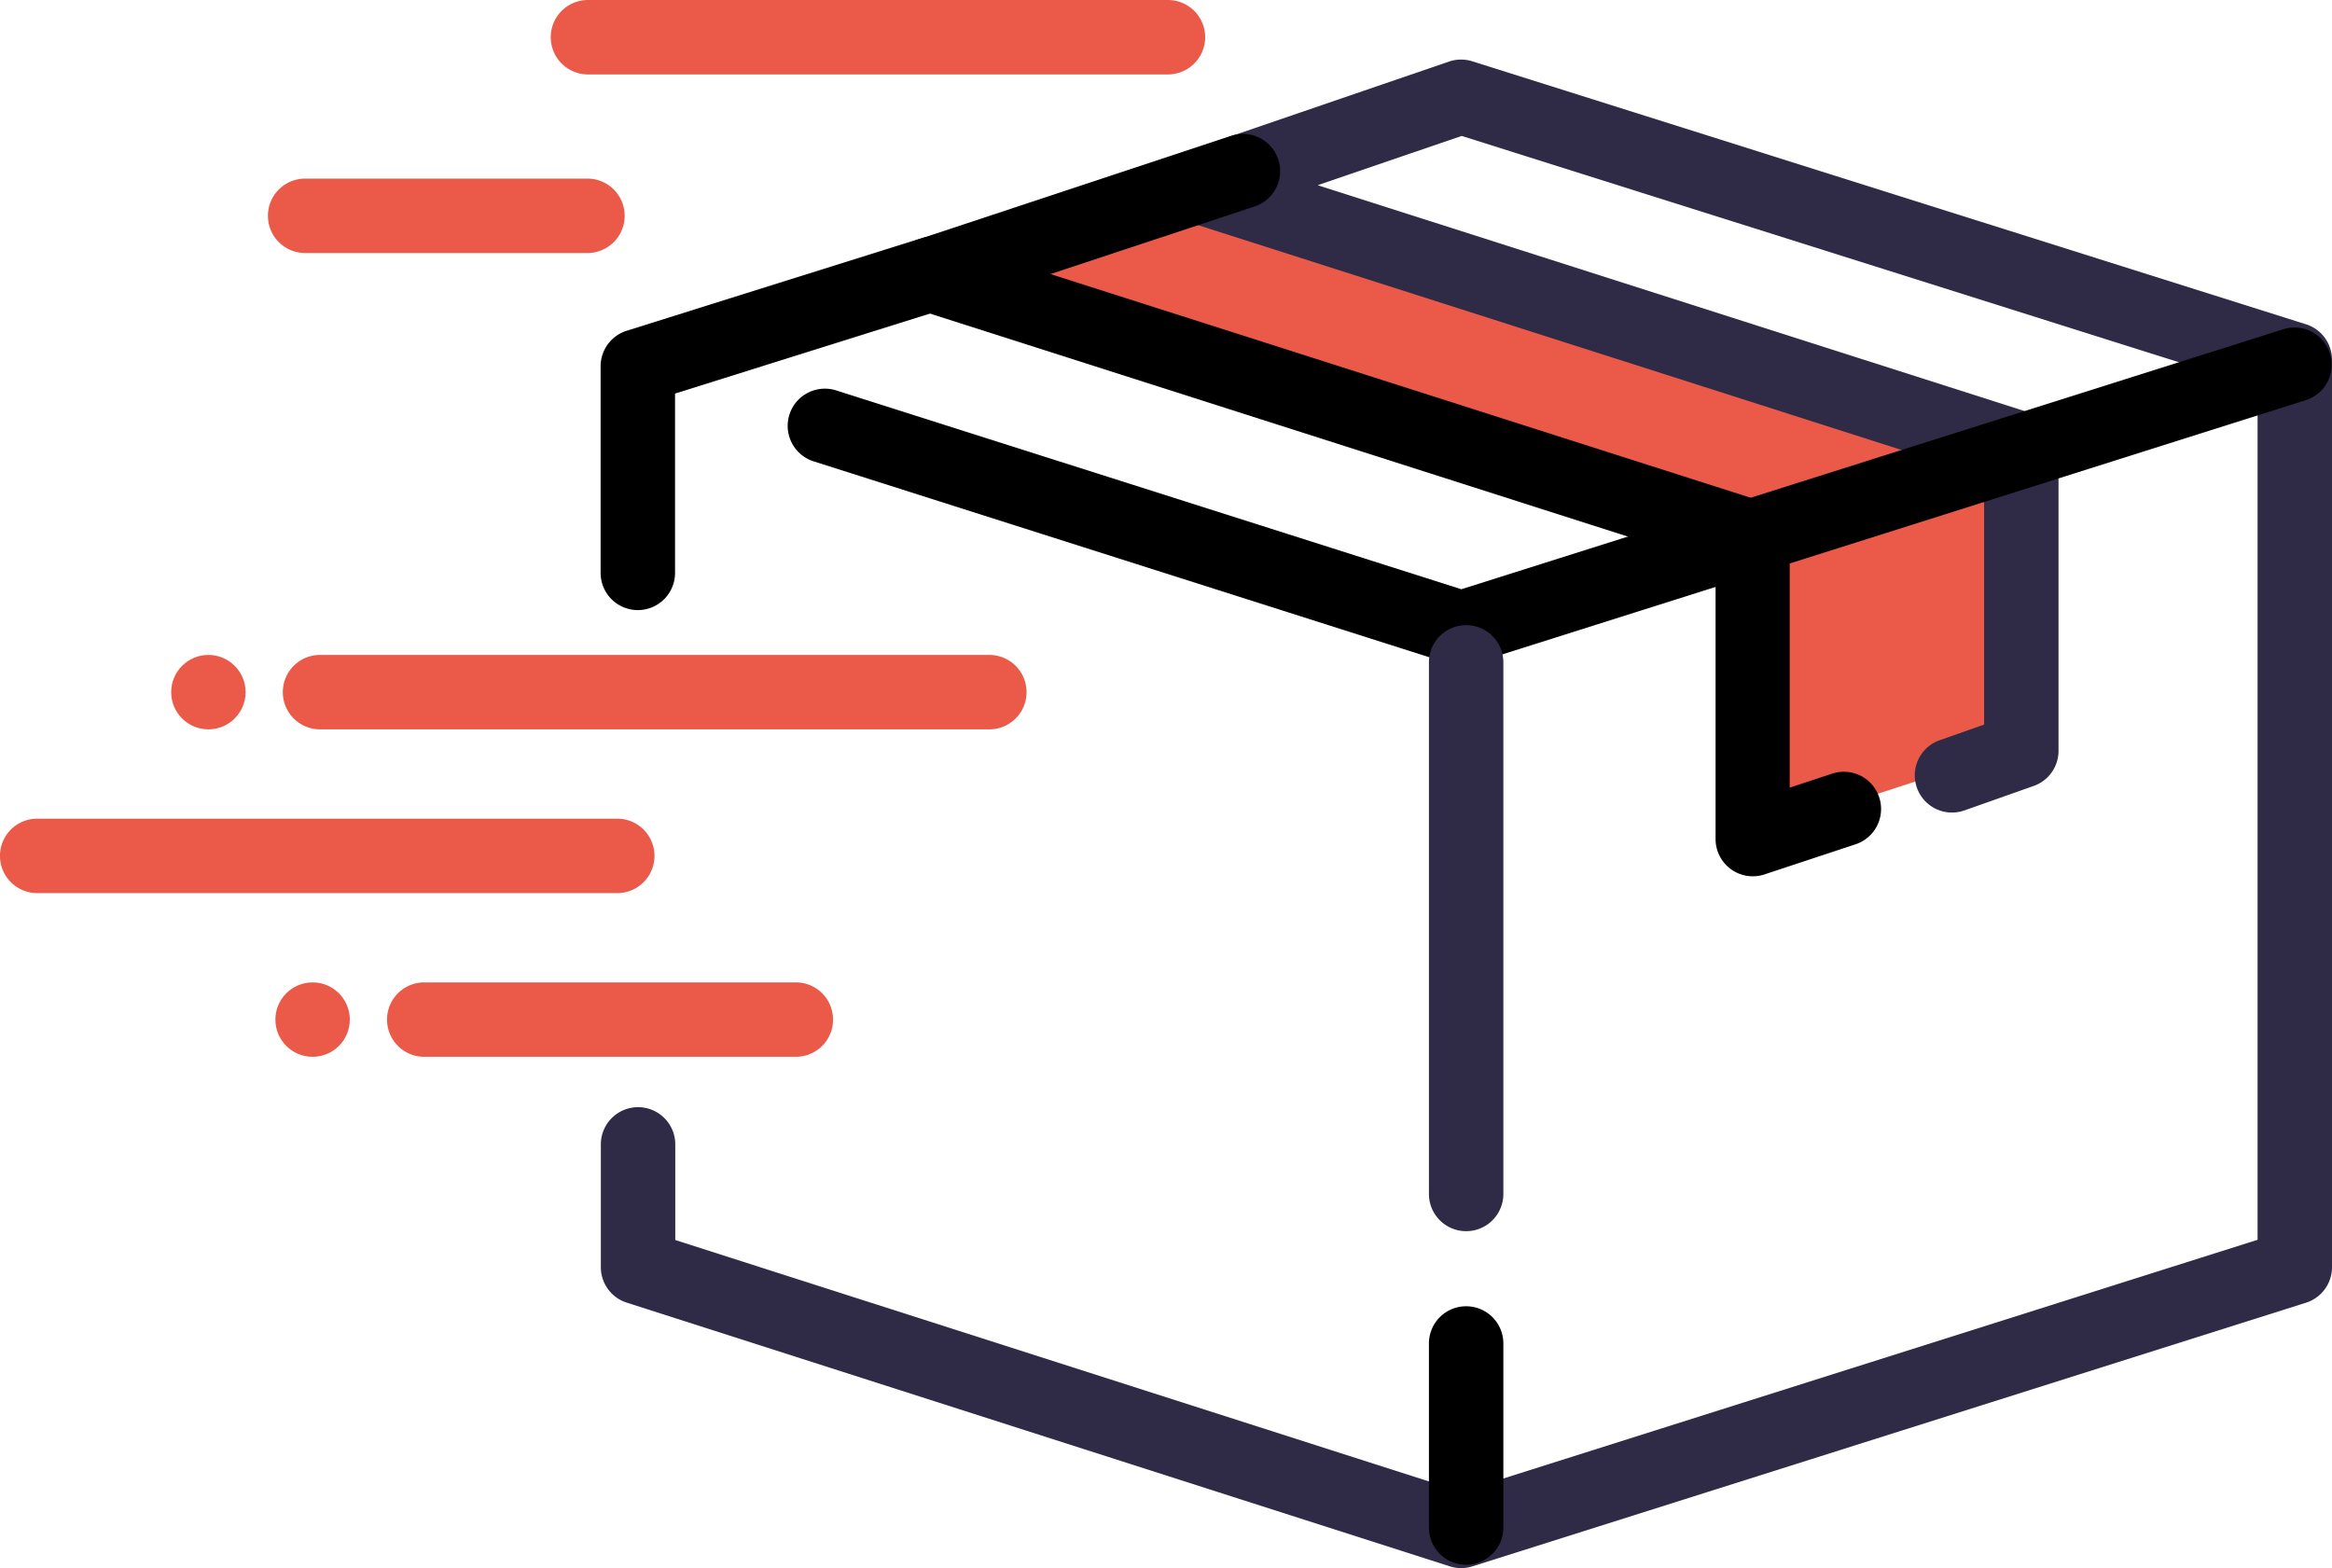
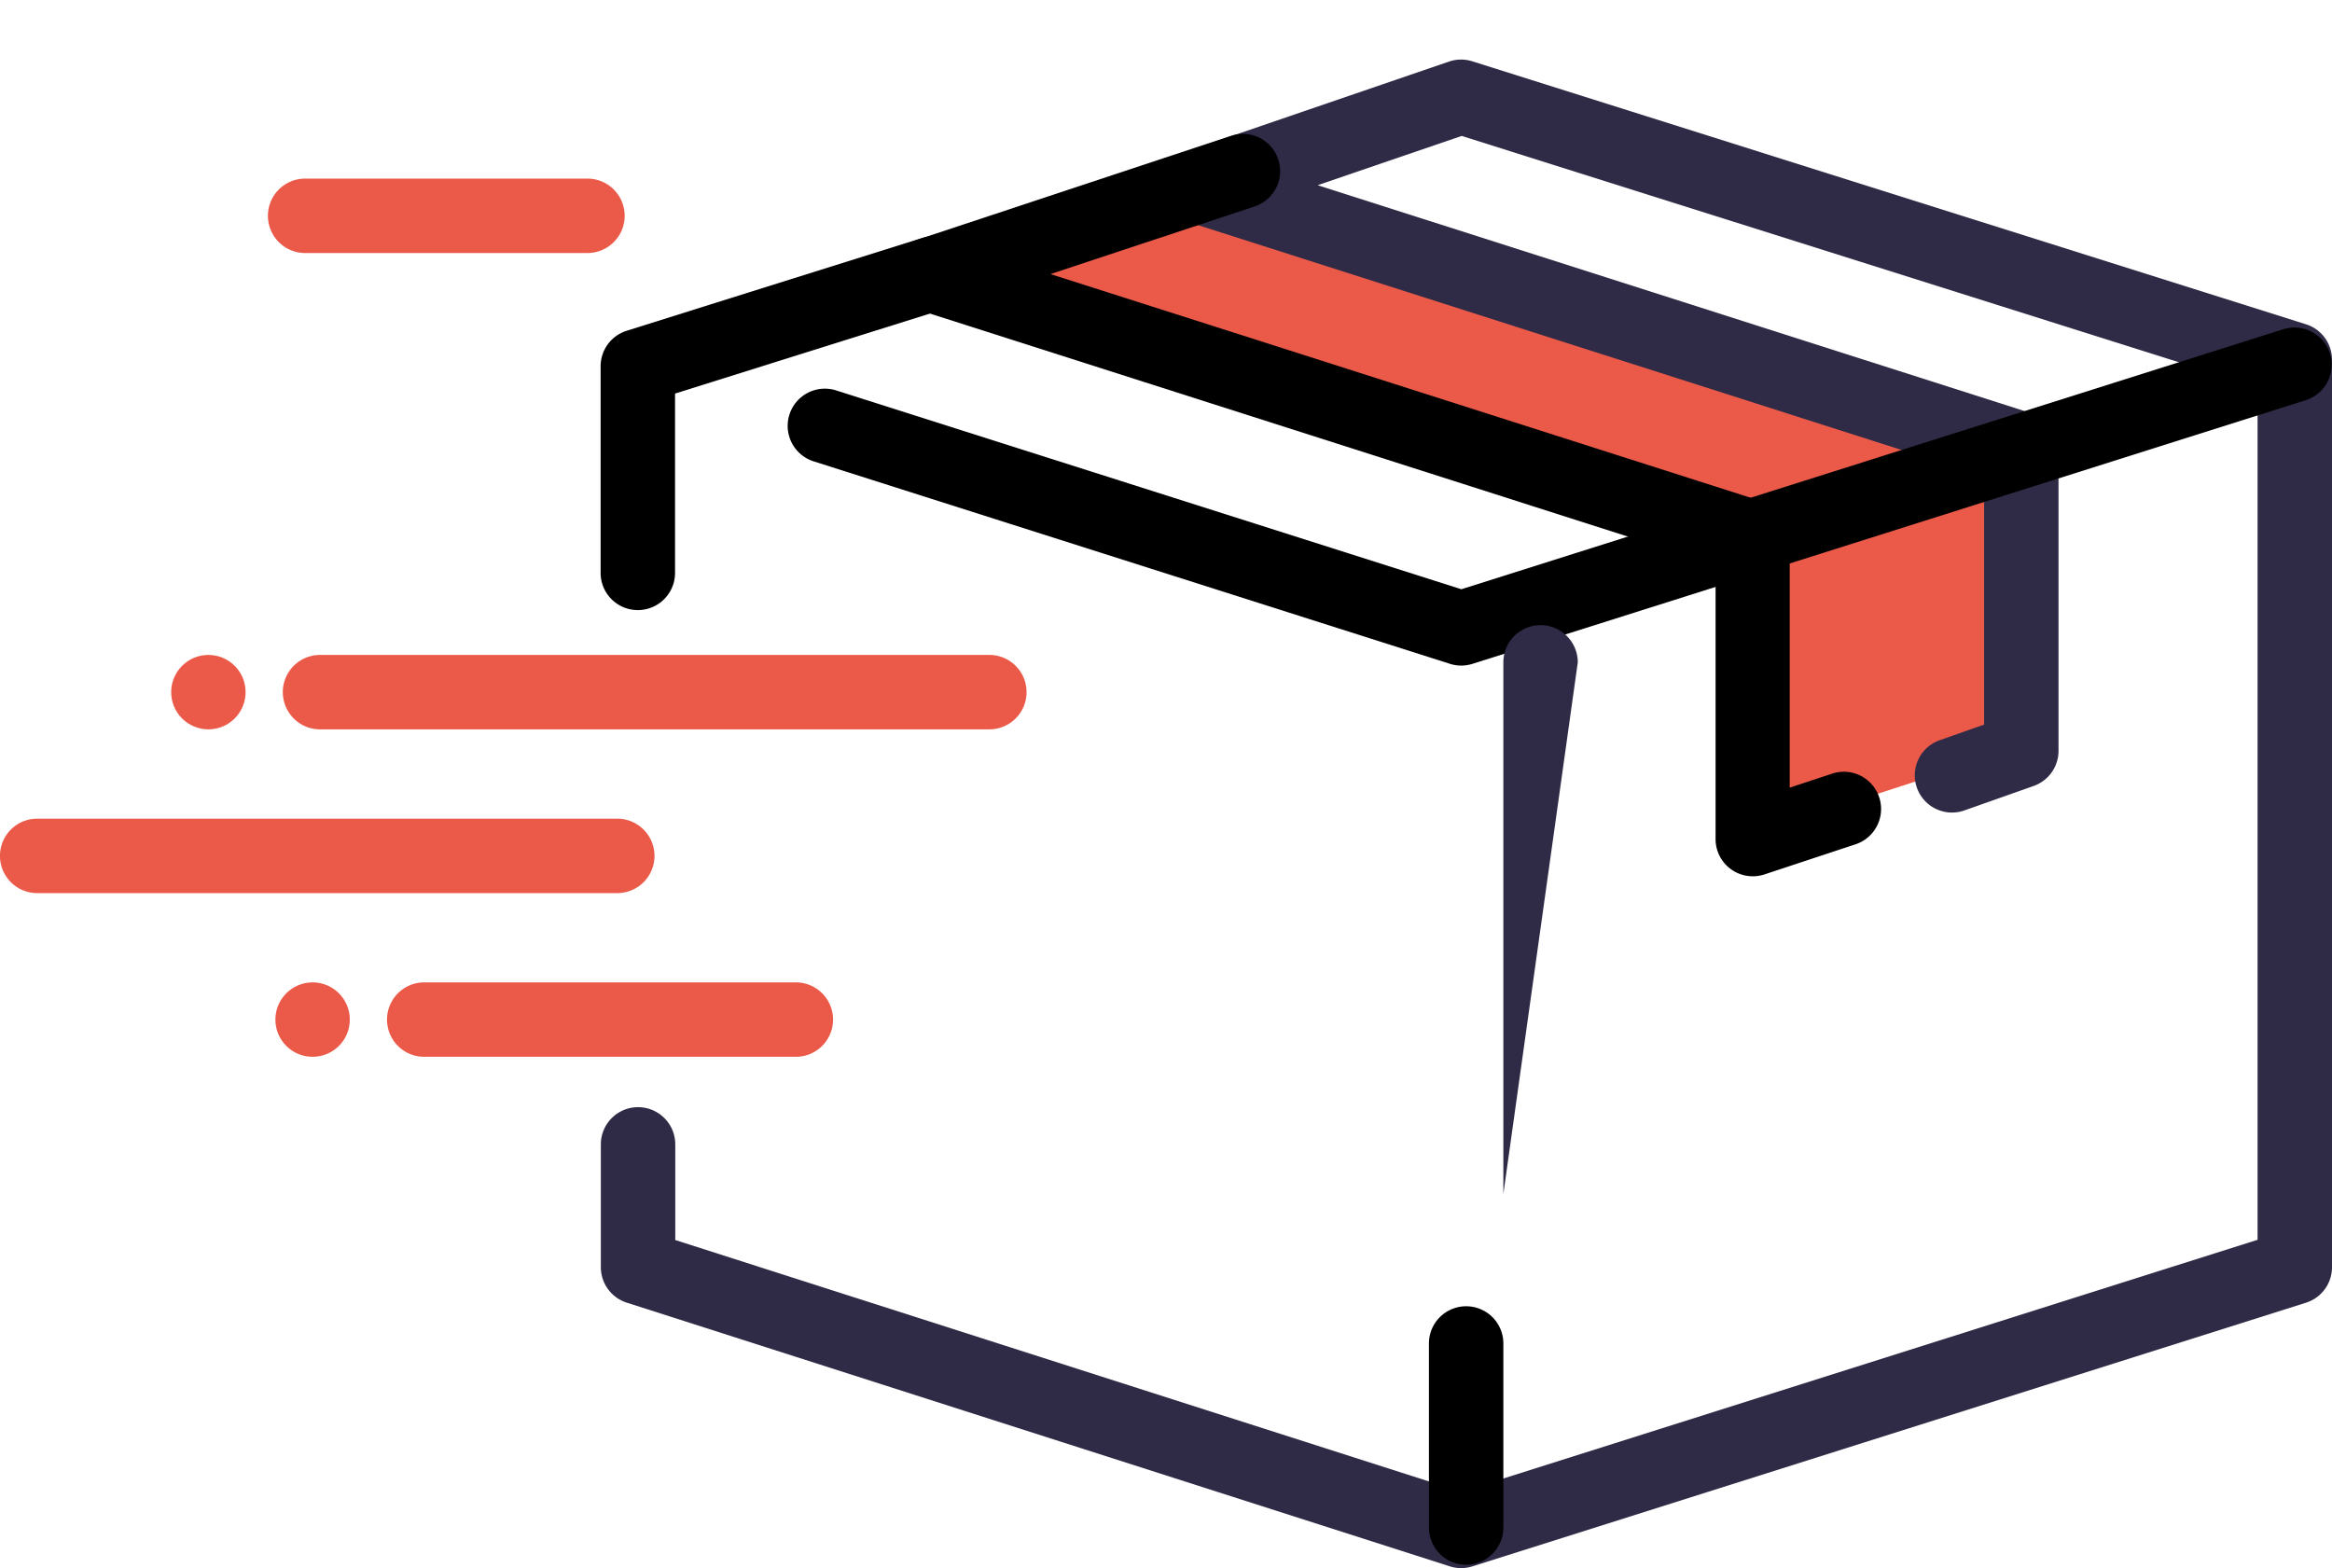
<svg xmlns="http://www.w3.org/2000/svg" id="express-delivery" width="71.251" height="47.912" viewBox="0 0 71.251 47.912">
  <path id="Path_1308" data-name="Path 1308" d="M32.031,13.5,53.74,20.284V30.908l-7.182,2.338v-10.1l-22.6-7.2Z" transform="translate(7.195 -7.815)" fill="#eb5a49" fill-rule="evenodd" />
  <path id="Path_1309" data-name="Path 1309" d="M36.365,14.471l21.849,6.981A1.137,1.137,0,0,1,59,22.535v9.219a1.137,1.137,0,0,1-.758,1.072l-2.135.754a1.137,1.137,0,0,1-.757-2.144l1.377-.486V23.366L32.4,15.592a1.137,1.137,0,0,1-.022-2.159l8-2.74a1.137,1.137,0,0,1,.71-.008L66.561,18.72a1.137,1.137,0,0,1,.795,1.084V47.531a1.137,1.137,0,0,1-.794,1.084L41.093,56.671a1.137,1.137,0,0,1-.69,0L15.253,48.613a1.137,1.137,0,0,1-.79-1.083V43.778a1.137,1.137,0,1,1,2.274,0V46.7l24.016,7.693,24.329-7.7V20.638l-6.4-2.019L40.765,12.965Z" transform="translate(3.895 -8.812)" fill="#2f2b46" />
  <path id="Path_1310" data-name="Path 1310" d="M64.4,16.759a1.137,1.137,0,0,1,.686,2.168L39.62,26.984a1.137,1.137,0,0,1-.687,0L19.5,20.8a1.137,1.137,0,1,1,.689-2.167l19.092,6.072Z" transform="translate(5.369 -6.701)" />
  <path id="Path_1311" data-name="Path 1311" d="M49.8,31.858a1.137,1.137,0,0,1,.713,2.159l-2.8.926a1.137,1.137,0,0,1-1.494-1.08V25.476L21.88,17.7a1.137,1.137,0,0,1-.011-2.162l9.551-3.163a1.137,1.137,0,0,1,.715,2.159L25.9,16.6l21.793,6.963a1.137,1.137,0,0,1,.791,1.083v7.646Z" transform="translate(6.198 -8.226)" />
  <path id="Path_1312" data-name="Path 1312" d="M16.732,19.445v5.479a1.137,1.137,0,0,1-2.274,0V18.61a1.137,1.137,0,0,1,.8-1.085l9.034-2.836a1.137,1.137,0,0,1,.681,2.17Z" transform="translate(3.893 -7.42)" />
  <path id="Path_1313" data-name="Path 1313" d="M28.839,24.131a1.137,1.137,0,1,1,0,2.274H8.389a1.137,1.137,0,1,1,0-2.274Z" transform="translate(1.389 -4.12)" fill="#eb5a49" />
  <path id="Path_1314" data-name="Path 1314" d="M19.7,27.844a1.137,1.137,0,0,1,0,2.274H1.976a1.137,1.137,0,1,1,0-2.274Z" transform="translate(-0.84 -2.83)" fill="#eb5a49" />
  <circle id="Ellipse_10" data-name="Ellipse 10" cx="1.137" cy="1.137" r="1.137" transform="translate(5.23 20.011)" fill="#eb5a49" />
  <circle id="Ellipse_11" data-name="Ellipse 11" cx="1.137" cy="1.137" r="1.137" transform="translate(8.414 30.016)" fill="#eb5a49" />
  <path id="Path_1315" data-name="Path 1315" d="M22.106,31.556a1.137,1.137,0,0,1,0,2.274H10.752a1.137,1.137,0,1,1,0-2.274Z" transform="translate(2.21 -1.54)" fill="#eb5a49" />
-   <path id="Path_1316" data-name="Path 1316" d="M32.185,9.281a1.137,1.137,0,1,1,0,2.274H14.464a1.137,1.137,0,0,1,0-2.274Z" transform="translate(3.5 -9.281)" fill="#eb5a49" />
  <path id="Path_1317" data-name="Path 1317" d="M16.677,13.331a1.137,1.137,0,0,1,0,2.274H8.051a1.137,1.137,0,1,1,0-2.274Z" transform="translate(1.272 -7.874)" fill="#eb5a49" />
  <path id="Path_1318" data-name="Path 1318" d="M35.513,45.661a1.137,1.137,0,0,1-2.274,0V40.037a1.137,1.137,0,1,1,2.274,0Z" transform="translate(10.42 1.012)" />
-   <path id="Path_1319" data-name="Path 1319" d="M35.513,40.836a1.137,1.137,0,1,1-2.274,0V24.593a1.137,1.137,0,1,1,2.274,0Z" transform="translate(10.42 -4.355)" fill="#2f2b46" />
+   <path id="Path_1319" data-name="Path 1319" d="M35.513,40.836V24.593a1.137,1.137,0,1,1,2.274,0Z" transform="translate(10.42 -4.355)" fill="#2f2b46" />
</svg>